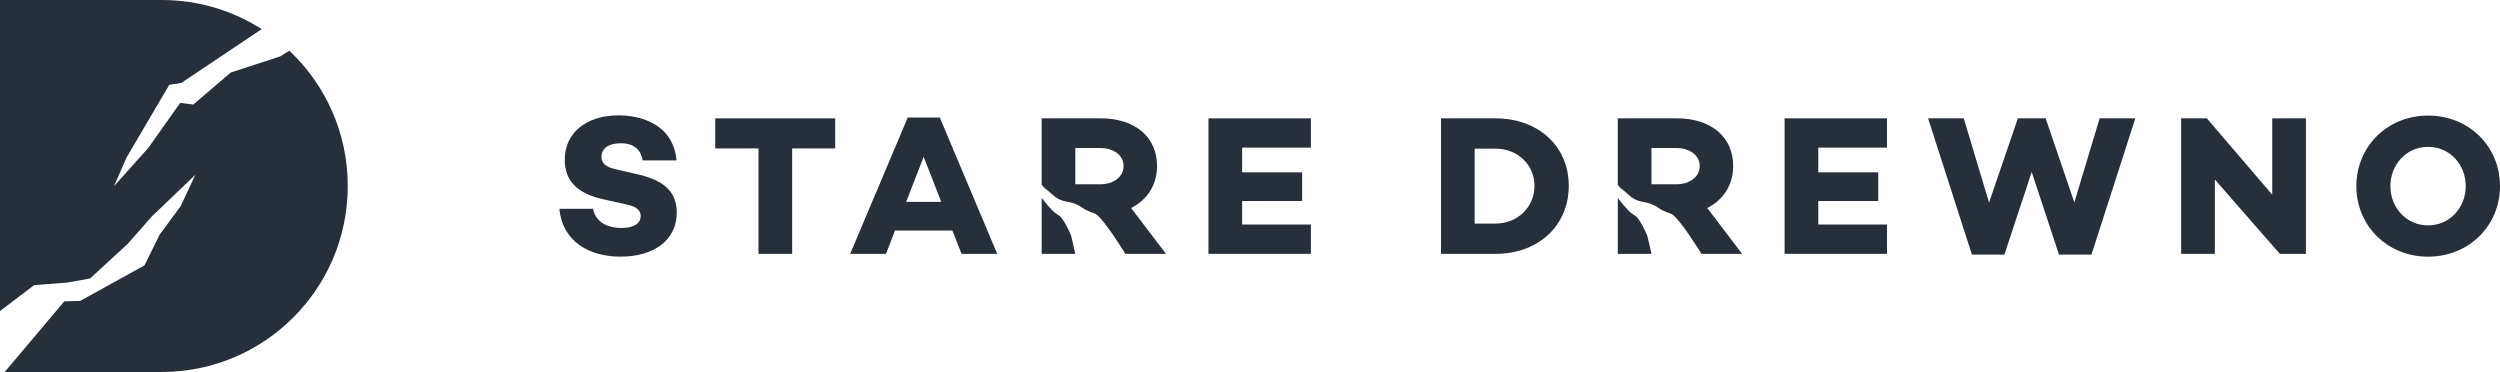
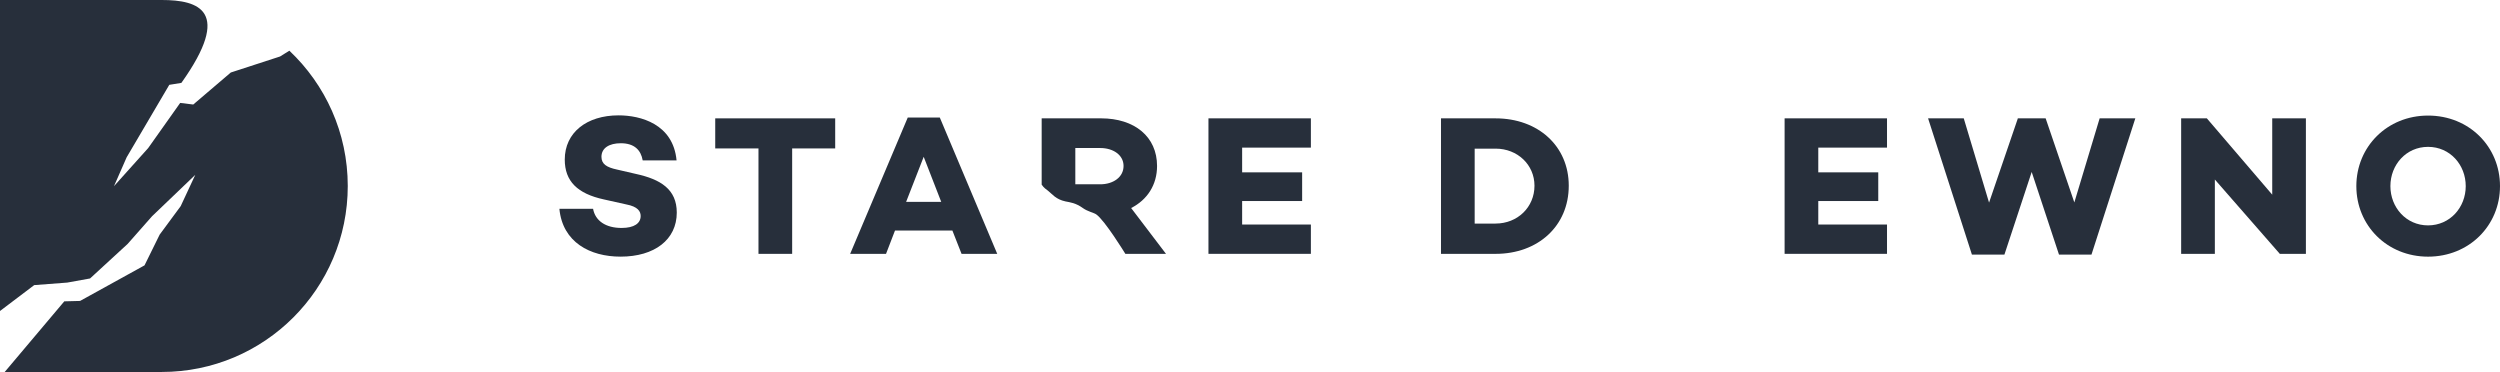
<svg xmlns="http://www.w3.org/2000/svg" version="1.1" id="Layer_1" x="0px" y="0px" width="166.781px" height="24.816px" viewBox="0 0 166.781 24.816" enable-background="new 0 0 166.781 24.816" xml:space="preserve">
  <g>
    <polygon fill="#272F3B" points="52.847,9.902 52.847,16.935 50.6,16.935 50.6,9.902 47.715,9.902 47.715,7.896 55.718,7.896    55.718,9.902  " />
    <path fill="#272F3B" d="M61.622,10.461l-1.172,3.005h2.341L61.622,10.461z M59.707,15.38l-0.598,1.555h-2.393l3.842-9.093h2.139   l3.831,9.093h-2.38l-0.612-1.555H59.707z" />
    <polygon fill="#272F3B" points="82.866,11.498 86.869,11.498 86.869,13.411 82.866,13.411 82.866,14.979 87.452,14.979    87.452,16.934 80.619,16.934 80.619,7.895 87.452,7.895 87.452,9.848 82.866,9.848  " />
    <polygon fill="#272F3B" points="121.302,11.498 125.303,11.498 125.303,13.411 121.302,13.411 121.302,14.979 125.887,14.979    125.887,16.934 119.055,16.934 119.055,7.895 125.887,7.895 125.887,9.848 121.302,9.848  " />
    <polygon fill="#272F3B" points="139.527,16.987 137.361,16.987 135.539,11.472 133.719,16.987 131.552,16.987 128.627,7.896    131.007,7.896 132.695,13.517 134.608,7.921 134.608,7.896 136.47,7.896 138.384,13.505 140.072,7.896 142.452,7.896  " />
    <polygon fill="#272F3B" points="153.832,16.935 152.092,16.935 147.758,11.976 147.758,16.935 145.51,16.935 145.51,7.896    147.225,7.896 151.586,12.987 151.586,7.896 153.832,7.896  " />
    <path fill="#272F3B" d="M164.495,12.417c0-1.423-1.05-2.62-2.514-2.62c-1.462,0-2.512,1.196-2.512,2.62   c0,1.42,1.05,2.619,2.512,2.619C163.445,15.035,164.495,13.837,164.495,12.417 M166.781,12.417c0,2.631-2.06,4.705-4.8,4.705   c-2.725,0-4.784-2.073-4.784-4.705c0-2.633,2.06-4.707,4.784-4.707C164.722,7.709,166.781,9.783,166.781,12.417" />
    <path fill="#272F3B" d="M73.401,12.295h-1.664v-2.42h1.664c0.864,0,1.554,0.466,1.554,1.197   C74.955,11.817,74.265,12.295,73.401,12.295 M75.461,13.878c1.076-0.547,1.729-1.542,1.729-2.806c0-1.954-1.502-3.177-3.735-3.177   h-3.963v4.423c0.006,0.007,0.011,0.014,0.016,0.02c0.136,0.2,0.277,0.286,0.403,0.383c0.287,0.223,0.513,0.575,1.171,0.716   c0.305,0.062,0.673,0.094,1.161,0.445c0.316,0.227,0.726,0.306,0.887,0.418c0.572,0.393,1.936,2.619,1.936,2.619   s-0.001,0-0.001-0.001l0.012,0.019h2.711L75.461,13.878z" />
-     <path fill="#272F3B" d="M71.729,16.919c0,0-0.188-0.893-0.272-1.187c-0.057-0.2-0.516-1.165-0.807-1.353   c-0.322-0.207-0.462-0.295-1.157-1.172v3.727h2.246V16.91C71.73,16.917,71.728,16.921,71.729,16.919" />
-     <path fill="#272F3B" d="M109.9,15.749c-0.059-0.199-0.519-1.167-0.807-1.352c-0.324-0.209-0.464-0.297-1.166-1.187v3.726h2.245   C110.166,16.905,109.982,16.037,109.9,15.749" />
-     <path fill="#272F3B" d="M111.835,12.295h-1.662v-2.42h1.662c0.864,0,1.556,0.466,1.556,1.197   C113.391,11.817,112.699,12.295,111.835,12.295 M113.896,13.878c1.077-0.547,1.728-1.542,1.728-2.806   c0-1.954-1.503-3.177-3.735-3.177h-3.963v4.427c0.01,0.01,0.018,0.023,0.025,0.034c0.135,0.198,0.276,0.286,0.402,0.382   c0.288,0.223,0.514,0.575,1.172,0.715c0.305,0.064,0.674,0.094,1.162,0.447c0.316,0.227,0.725,0.306,0.887,0.415   c0.547,0.378,1.817,2.429,1.928,2.608l0.008,0.014h2.713L113.896,13.878z" />
-     <path fill="#272F3B" d="M19.304,3.382l-0.62,0.386l-3.287,1.069l-2.505,2.136l-0.872-0.107L9.885,9.879l-2.281,2.541l0.846-1.927   l2.843-4.833l0.807-0.13l5.357-3.587C15.532,0.711,13.244,0,10.789,0H0v20.747l2.282-1.727l2.204-0.168l1.521-0.275l2.509-2.306   l1.625-1.843l2.886-2.763l-0.972,2.085l-1.404,1.902l-1.01,2.051l-4.299,2.373l-1.053,0.027l-3.975,4.712h10.476   c6.854,0,12.41-5.554,12.41-12.408C23.199,8.85,21.702,5.646,19.304,3.382" />
+     <path fill="#272F3B" d="M19.304,3.382l-0.62,0.386l-3.287,1.069l-2.505,2.136l-0.872-0.107L9.885,9.879l-2.281,2.541l0.846-1.927   l2.843-4.833l0.807-0.13C15.532,0.711,13.244,0,10.789,0H0v20.747l2.282-1.727l2.204-0.168l1.521-0.275l2.509-2.306   l1.625-1.843l2.886-2.763l-0.972,2.085l-1.404,1.902l-1.01,2.051l-4.299,2.373l-1.053,0.027l-3.975,4.712h10.476   c6.854,0,12.41-5.554,12.41-12.408C23.199,8.85,21.702,5.646,19.304,3.382" />
    <path fill="#272F3B" d="M45.135,10.7h-2.259c-0.119-0.68-0.546-1.144-1.463-1.144c-0.771,0-1.289,0.319-1.289,0.905   c0,0.491,0.359,0.705,1.037,0.85l1.263,0.292c1.647,0.36,2.725,1.024,2.725,2.58c0,1.808-1.489,2.938-3.75,2.938   c-2.034,0-3.868-0.957-4.081-3.19h2.247c0.146,0.796,0.837,1.276,1.901,1.276c0.837,0,1.274-0.306,1.274-0.798   c0-0.305-0.185-0.625-0.957-0.771l-1.488-0.332c-1.782-0.385-2.619-1.223-2.619-2.659c0-1.806,1.464-2.951,3.59-2.951   C42.729,7.695,44.91,8.268,45.135,10.7" />
    <path fill="#272F3B" d="M99.776,14.914c1.462,0,2.593-1.089,2.593-2.525c0-1.396-1.131-2.473-2.593-2.473h-1.397v4.999H99.776z    M99.776,7.896c2.832,0,4.88,1.847,4.88,4.493c0,2.685-2.048,4.546-4.88,4.546h-3.644V7.896H99.776z" />
  </g>
</svg>